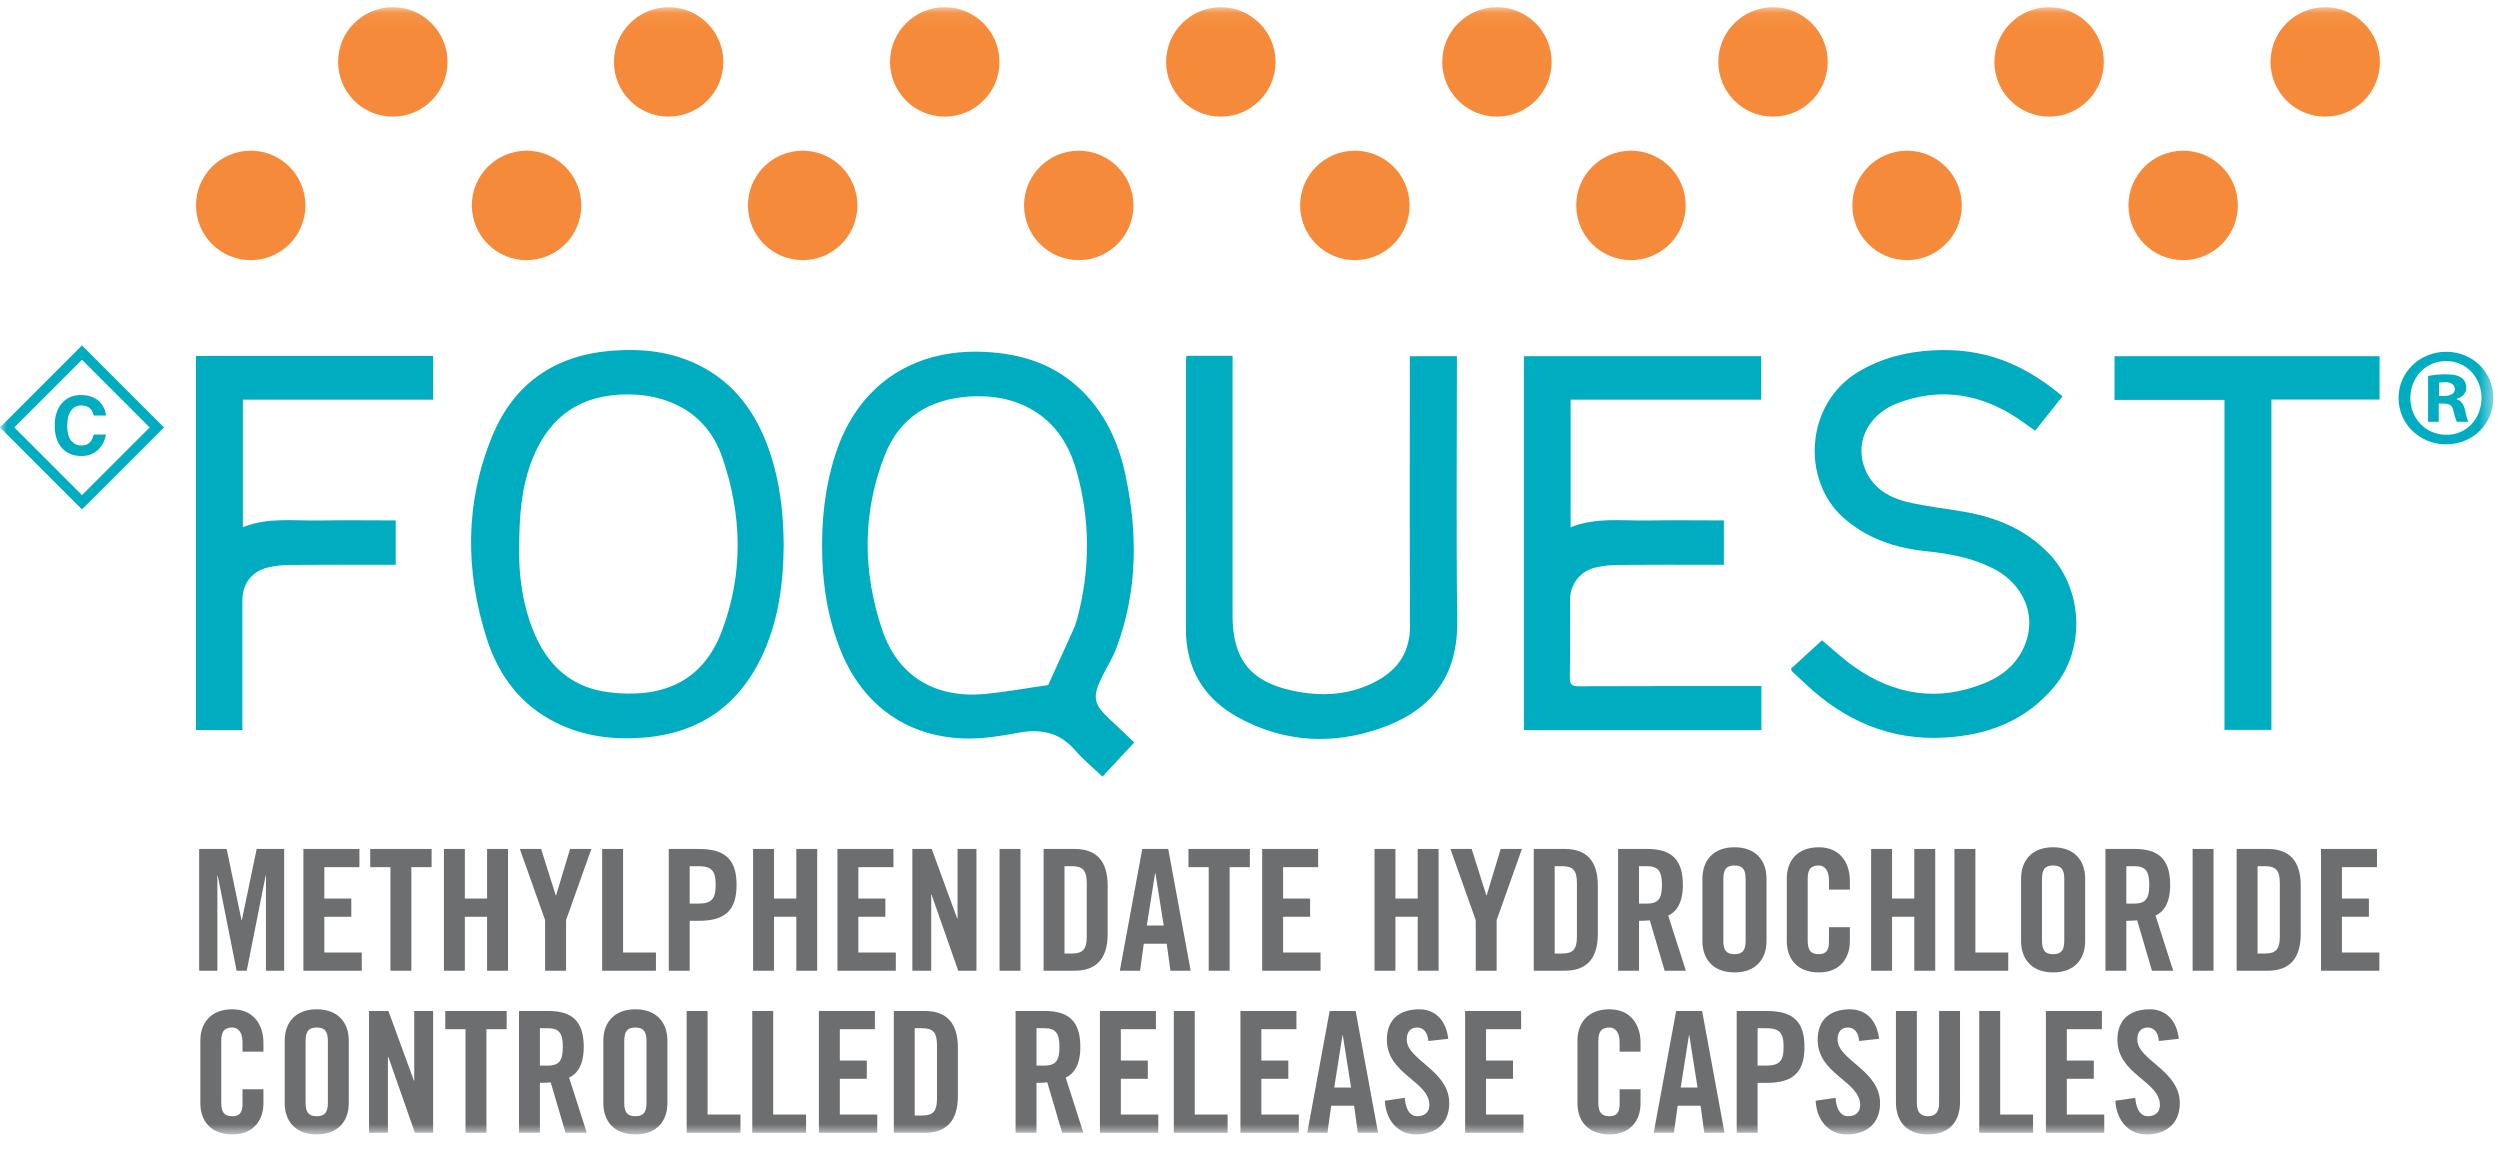
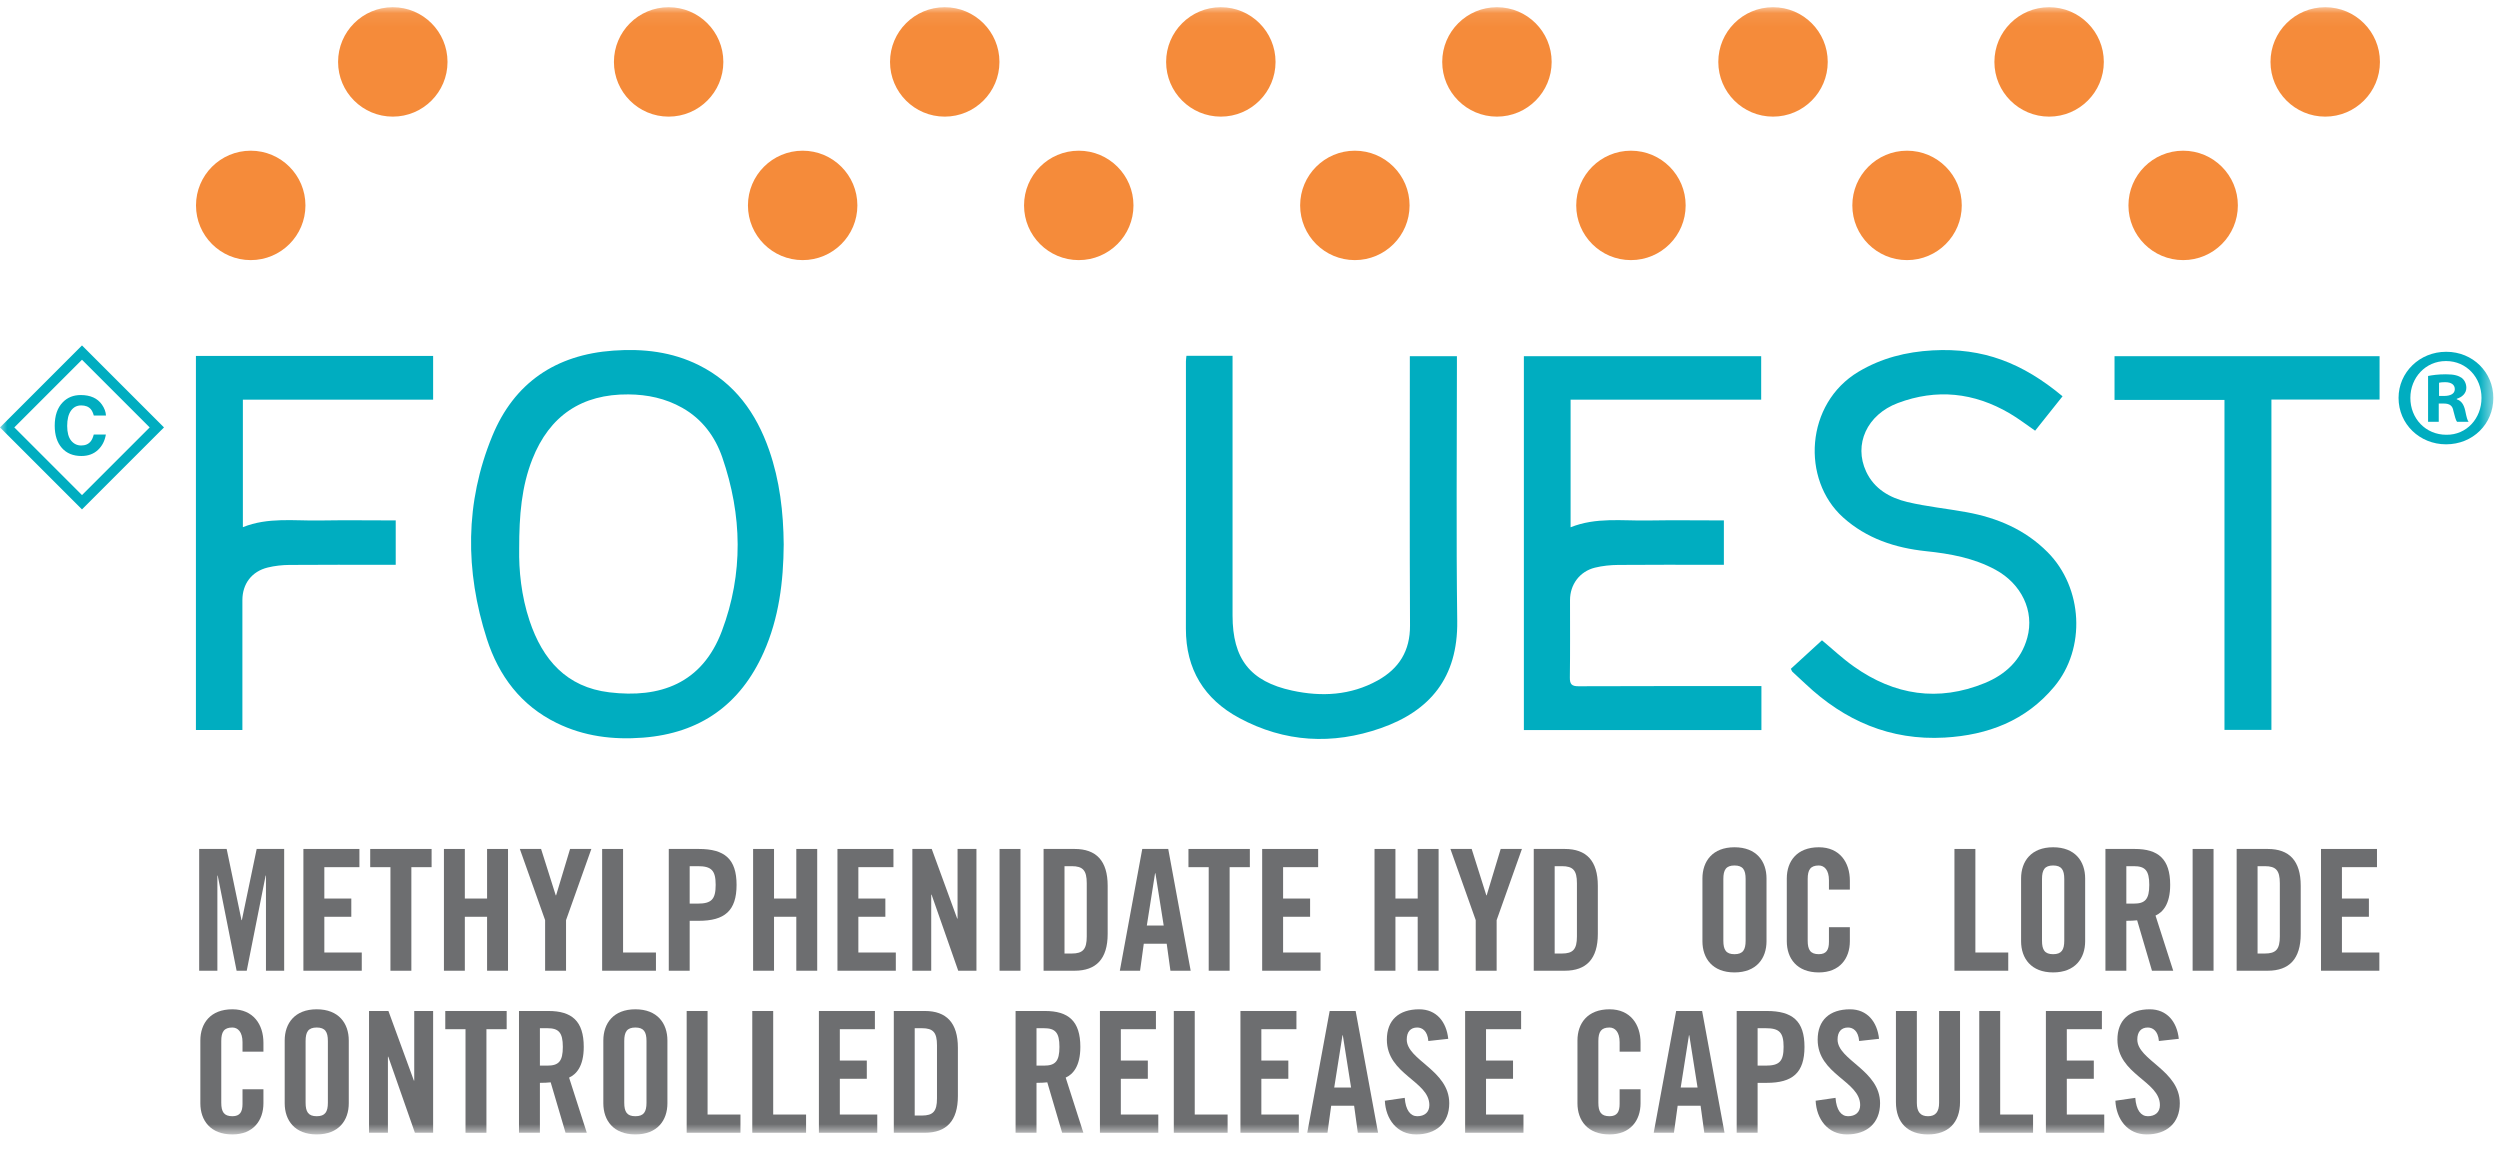
<svg xmlns="http://www.w3.org/2000/svg" xmlns:xlink="http://www.w3.org/1999/xlink" width="180px" height="83px" viewBox="0 0 180 83" version="1.1">
  <title>994634ED-D159-4546-9465-C4A97B33DA19</title>
  <defs>
    <polygon id="path-1" points="0 81.235 179.52 81.235 179.52 0.074 0 0.074" />
  </defs>
  <g id="Webpages---Patient" stroke="none" stroke-width="1" fill="none" fill-rule="evenodd">
    <g id="Foquest_0.0---homepage" transform="translate(-870, -29)">
      <g id="logo---foquest" transform="translate(870, 29)">
        <polygon id="Fill-1" fill="#6D6E70" points="20.46 61.125 20.46 69.892 19.149 69.892 19.149 63.045 19.125 63.045 17.765 69.892 17.036 69.892 15.676 63.045 15.651 63.045 15.651 69.892 14.34 69.892 14.34 61.125 16.32 61.125 17.388 66.25 17.413 66.25 18.481 61.125" />
        <polygon id="Fill-2" fill="#6D6E70" points="21.845 69.892 21.845 61.125 25.878 61.125 25.878 62.436 23.352 62.436 23.352 64.695 25.294 64.695 25.294 66.008 23.352 66.008 23.352 68.581 26.047 68.581 26.047 69.892" />
        <polygon id="Fill-3" fill="#6D6E70" points="28.112 62.436 26.655 62.436 26.655 61.125 31.075 61.125 31.075 62.436 29.618 62.436 29.618 69.893 28.112 69.893" />
        <polygon id="Fill-4" fill="#6D6E70" points="31.963 69.892 31.963 61.125 33.468 61.125 33.468 64.695 35.07 64.695 35.07 61.125 36.577 61.125 36.577 69.892 35.07 69.892 35.07 66.008 33.468 66.008 33.468 69.892" />
        <polygon id="Fill-5" fill="#6D6E70" points="40.755 69.892 39.248 69.892 39.248 66.25 37.428 61.125 38.958 61.125 40.014 64.465 40.039 64.465 41.045 61.125 42.577 61.125 40.755 66.25" />
        <polygon id="Fill-6" fill="#6D6E70" points="43.354 69.892 43.354 61.125 44.861 61.125 44.861 68.581 47.228 68.581 47.228 69.892" />
        <g id="Group-85" transform="translate(0, 0.445)">
          <path d="M49.657,64.615 L50.24,64.615 C51.224,64.615 51.528,64.311 51.528,63.266 C51.528,62.222 51.224,61.919 50.24,61.919 L49.657,61.919 L49.657,64.615 Z M48.152,69.447 L48.152,60.68 L50.313,60.68 C52.17,60.68 53.033,61.396 53.033,63.266 C53.033,65.137 52.17,65.853 50.313,65.853 L49.657,65.853 L49.657,69.447 L48.152,69.447 Z" id="Fill-7" fill="#6D6E70" />
          <polygon id="Fill-9" fill="#6D6E70" points="54.224 69.447 54.224 60.68 55.73 60.68 55.73 64.25 57.334 64.25 57.334 60.68 58.839 60.68 58.839 69.447 57.334 69.447 57.334 65.562 55.73 65.562 55.73 69.447" />
          <polygon id="Fill-11" fill="#6D6E70" points="60.297 69.447 60.297 60.68 64.328 60.68 64.328 61.99 61.802 61.99 61.802 64.25 63.746 64.25 63.746 65.562 61.802 65.562 61.802 68.136 64.499 68.136 64.499 69.447" />
          <polygon id="Fill-13" fill="#6D6E70" points="65.69 69.447 65.69 60.68 67.085 60.68 68.919 65.695 68.944 65.695 68.944 60.68 70.304 60.68 70.304 69.447 68.992 69.447 67.074 63.971 67.048 63.971 67.048 69.447" />
          <mask id="mask-2" fill="white">
            <use xlink:href="#path-1" />
          </mask>
          <g id="Clip-16" />
          <polygon id="Fill-15" fill="#6D6E70" mask="url(#mask-2)" points="71.968 69.447 73.474 69.447 73.474 60.68 71.968 60.68" />
          <path d="M76.644,68.209 L77.166,68.209 C77.967,68.209 78.246,67.905 78.246,66.983 L78.246,63.145 C78.246,62.222 77.967,61.919 77.166,61.919 L76.644,61.919 L76.644,68.209 Z M75.138,60.68 L77.372,60.68 C78.927,60.68 79.752,61.53 79.752,63.327 L79.752,66.799 C79.752,68.596 78.927,69.447 77.372,69.447 L75.138,69.447 L75.138,60.68 Z" id="Fill-17" fill="#6D6E70" mask="url(#mask-2)" />
          <path d="M82.571,66.193 L83.786,66.193 L83.19,62.428 L83.165,62.428 L82.571,66.193 Z M82.085,69.447 L80.628,69.447 L82.243,60.68 L84.113,60.68 L85.728,69.447 L84.271,69.447 L84.003,67.504 L82.352,67.504 L82.085,69.447 Z" id="Fill-18" fill="#6D6E70" mask="url(#mask-2)" />
          <polygon id="Fill-19" fill="#6D6E70" mask="url(#mask-2)" points="87.027 61.991 85.569 61.991 85.569 60.68 89.989 60.68 89.989 61.991 88.533 61.991 88.533 69.447 87.027 69.447" />
          <polygon id="Fill-20" fill="#6D6E70" mask="url(#mask-2)" points="90.876 69.447 90.876 60.68 94.907 60.68 94.907 61.99 92.383 61.99 92.383 64.25 94.327 64.25 94.327 65.562 92.383 65.562 92.383 68.136 95.079 68.136 95.079 69.447" />
          <polygon id="Fill-21" fill="#6D6E70" mask="url(#mask-2)" points="98.966 69.447 98.966 60.68 100.471 60.68 100.471 64.25 102.074 64.25 102.074 60.68 103.579 60.68 103.579 69.447 102.074 69.447 102.074 65.562 100.471 65.562 100.471 69.447" />
          <polygon id="Fill-22" fill="#6D6E70" mask="url(#mask-2)" points="107.758 69.447 106.252 69.447 106.252 65.805 104.43 60.68 105.961 60.68 107.016 64.02 107.041 64.02 108.049 60.68 109.579 60.68 107.758 65.805" />
          <path d="M111.936,68.209 L112.458,68.209 C113.26,68.209 113.539,67.905 113.539,66.983 L113.539,63.145 C113.539,62.222 113.26,61.919 112.458,61.919 L111.936,61.919 L111.936,68.209 Z M110.43,60.68 L112.665,60.68 C114.218,60.68 115.044,61.53 115.044,63.327 L115.044,66.799 C115.044,68.596 114.218,69.447 112.665,69.447 L110.43,69.447 L110.43,60.68 Z" id="Fill-23" fill="#6D6E70" mask="url(#mask-2)" />
-           <path d="M118.009,64.615 L118.543,64.615 C119.357,64.615 119.661,64.311 119.661,63.266 C119.661,62.222 119.357,61.919 118.543,61.919 L118.009,61.919 L118.009,64.615 Z M118.009,69.447 L116.502,69.447 L116.502,60.68 L118.616,60.68 C120.303,60.68 121.166,61.396 121.166,63.266 C121.166,64.675 120.619,65.246 120.11,65.476 L121.384,69.447 L119.855,69.447 L118.785,65.817 C118.592,65.841 118.276,65.853 118.009,65.853 L118.009,69.447 Z" id="Fill-24" fill="#6D6E70" mask="url(#mask-2)" />
          <path d="M124.081,67.286 C124.081,67.942 124.276,68.257 124.882,68.257 C125.491,68.257 125.685,67.942 125.685,67.286 L125.685,62.842 C125.685,62.185 125.491,61.87 124.882,61.87 C124.276,61.87 124.081,62.185 124.081,62.842 L124.081,67.286 Z M122.575,62.804 C122.575,61.567 123.303,60.558 124.882,60.558 C126.462,60.558 127.189,61.567 127.189,62.804 L127.189,67.323 C127.189,68.561 126.462,69.569 124.882,69.569 C123.303,69.569 122.575,68.561 122.575,67.323 L122.575,62.804 Z" id="Fill-25" fill="#6D6E70" mask="url(#mask-2)" />
          <path d="M131.684,63.606 L131.684,62.927 C131.684,62.186 131.344,61.87 130.955,61.87 C130.348,61.87 130.154,62.186 130.154,62.842 L130.154,67.285 C130.154,67.941 130.348,68.256 130.955,68.256 C131.503,68.256 131.684,67.941 131.684,67.371 L131.684,66.314 L133.19,66.314 L133.19,67.323 C133.19,68.56 132.462,69.57 130.955,69.57 C129.377,69.57 128.649,68.56 128.649,67.323 L128.649,62.805 C128.649,61.567 129.377,60.558 130.955,60.558 C132.462,60.558 133.19,61.652 133.19,62.964 L133.19,63.606 L131.684,63.606 Z" id="Fill-26" fill="#6D6E70" mask="url(#mask-2)" />
-           <polygon id="Fill-27" fill="#6D6E70" mask="url(#mask-2)" points="134.721 69.447 134.721 60.68 136.227 60.68 136.227 64.25 137.829 64.25 137.829 60.68 139.336 60.68 139.336 69.447 137.829 69.447 137.829 65.562 136.227 65.562 136.227 69.447" />
          <polygon id="Fill-28" fill="#6D6E70" mask="url(#mask-2)" points="140.72 69.447 140.72 60.68 142.227 60.68 142.227 68.136 144.594 68.136 144.594 69.447" />
          <path d="M147.024,67.286 C147.024,67.942 147.218,68.257 147.825,68.257 C148.433,68.257 148.627,67.942 148.627,67.286 L148.627,62.842 C148.627,62.185 148.433,61.87 147.825,61.87 C147.218,61.87 147.024,62.185 147.024,62.842 L147.024,67.286 Z M145.518,62.804 C145.518,61.567 146.247,60.558 147.825,60.558 C149.404,60.558 150.131,61.567 150.131,62.804 L150.131,67.323 C150.131,68.561 149.404,69.569 147.825,69.569 C146.247,69.569 145.518,68.561 145.518,67.323 L145.518,62.804 Z" id="Fill-29" fill="#6D6E70" mask="url(#mask-2)" />
          <path d="M153.096,64.615 L153.631,64.615 C154.445,64.615 154.748,64.311 154.748,63.266 C154.748,62.222 154.445,61.919 153.631,61.919 L153.096,61.919 L153.096,64.615 Z M153.096,69.447 L151.591,69.447 L151.591,60.68 L153.703,60.68 C155.391,60.68 156.253,61.396 156.253,63.266 C156.253,64.675 155.707,65.246 155.197,65.476 L156.472,69.447 L154.942,69.447 L153.874,65.817 C153.679,65.841 153.364,65.853 153.096,65.853 L153.096,69.447 Z" id="Fill-30" fill="#6D6E70" mask="url(#mask-2)" />
          <polygon id="Fill-31" fill="#6D6E70" mask="url(#mask-2)" points="157.869 69.447 159.375 69.447 159.375 60.68 157.869 60.68" />
          <path d="M162.545,68.209 L163.068,68.209 C163.868,68.209 164.148,67.905 164.148,66.983 L164.148,63.145 C164.148,62.222 163.868,61.919 163.068,61.919 L162.545,61.919 L162.545,68.209 Z M161.039,60.68 L163.275,60.68 C164.828,60.68 165.652,61.53 165.652,63.327 L165.652,66.799 C165.652,68.596 164.828,69.447 163.275,69.447 L161.039,69.447 L161.039,60.68 Z" id="Fill-32" fill="#6D6E70" mask="url(#mask-2)" />
          <polygon id="Fill-33" fill="#6D6E70" mask="url(#mask-2)" points="167.112 69.447 167.112 60.68 171.143 60.68 171.143 61.99 168.619 61.99 168.619 64.25 170.561 64.25 170.561 65.562 168.619 65.562 168.619 68.136 171.313 68.136 171.313 69.447" />
          <path d="M17.461,75.273 L17.461,74.592 C17.461,73.852 17.121,73.536 16.732,73.536 C16.125,73.536 15.931,73.852 15.931,74.507 L15.931,78.952 C15.931,79.607 16.125,79.923 16.732,79.923 C17.28,79.923 17.461,79.607 17.461,79.038 L17.461,77.981 L18.967,77.981 L18.967,78.989 C18.967,80.226 18.237,81.235 16.732,81.235 C15.153,81.235 14.425,80.226 14.425,78.989 L14.425,74.471 C14.425,73.233 15.153,72.224 16.732,72.224 C18.237,72.224 18.967,73.317 18.967,74.629 L18.967,75.273 L17.461,75.273 Z" id="Fill-34" fill="#6D6E70" mask="url(#mask-2)" />
          <path d="M22.003,78.952 C22.003,79.607 22.197,79.923 22.804,79.923 C23.412,79.923 23.607,79.607 23.607,78.952 L23.607,74.508 C23.607,73.852 23.412,73.536 22.804,73.536 C22.197,73.536 22.003,73.852 22.003,74.508 L22.003,78.952 Z M20.498,74.471 C20.498,73.234 21.226,72.224 22.804,72.224 C24.383,72.224 25.112,73.234 25.112,74.471 L25.112,78.988 C25.112,80.226 24.383,81.234 22.804,81.234 C21.226,81.234 20.498,80.226 20.498,78.988 L20.498,74.471 Z" id="Fill-35" fill="#6D6E70" mask="url(#mask-2)" />
          <polygon id="Fill-36" fill="#6D6E70" mask="url(#mask-2)" points="26.57 81.113 26.57 72.346 27.966 72.346 29.8 77.36 29.825 77.36 29.825 72.346 31.185 72.346 31.185 81.113 29.873 81.113 27.955 75.637 27.93 75.637 27.93 81.113" />
          <polygon id="Fill-37" fill="#6D6E70" mask="url(#mask-2)" points="33.517 73.657 32.06 73.657 32.06 72.346 36.48 72.346 36.48 73.657 35.023 73.657 35.023 81.114 33.517 81.114" />
          <path d="M38.873,76.28 L39.407,76.28 C40.222,76.28 40.524,75.977 40.524,74.932 C40.524,73.889 40.222,73.586 39.407,73.586 L38.873,73.586 L38.873,76.28 Z M38.873,81.114 L37.367,81.114 L37.367,72.346 L39.481,72.346 C41.168,72.346 42.03,73.063 42.03,74.932 C42.03,76.342 41.483,76.913 40.974,77.142 L42.249,81.114 L40.719,81.114 L39.649,77.483 C39.456,77.507 39.14,77.52 38.873,77.52 L38.873,81.114 Z" id="Fill-38" fill="#6D6E70" mask="url(#mask-2)" />
          <path d="M44.946,78.952 C44.946,79.607 45.14,79.923 45.747,79.923 C46.354,79.923 46.548,79.607 46.548,78.952 L46.548,74.508 C46.548,73.852 46.354,73.536 45.747,73.536 C45.14,73.536 44.946,73.852 44.946,74.508 L44.946,78.952 Z M43.44,74.471 C43.44,73.234 44.169,72.224 45.747,72.224 C47.326,72.224 48.054,73.234 48.054,74.471 L48.054,78.988 C48.054,80.226 47.326,81.234 45.747,81.234 C44.169,81.234 43.44,80.226 43.44,78.988 L43.44,74.471 Z" id="Fill-39" fill="#6D6E70" mask="url(#mask-2)" />
          <polygon id="Fill-40" fill="#6D6E70" mask="url(#mask-2)" points="49.44 81.113 49.44 72.346 50.945 72.346 50.945 79.802 53.313 79.802 53.313 81.113" />
          <polygon id="Fill-41" fill="#6D6E70" mask="url(#mask-2)" points="54.164 81.113 54.164 72.346 55.67 72.346 55.67 79.802 58.037 79.802 58.037 81.113" />
          <polygon id="Fill-42" fill="#6D6E70" mask="url(#mask-2)" points="58.961 81.113 58.961 72.346 62.992 72.346 62.992 73.657 60.467 73.657 60.467 75.915 62.41 75.915 62.41 77.227 60.467 77.227 60.467 79.802 63.163 79.802 63.163 81.113" />
          <path d="M65.859,79.874 L66.381,79.874 C67.182,79.874 67.463,79.571 67.463,78.648 L67.463,74.812 C67.463,73.888 67.182,73.586 66.381,73.586 L65.859,73.586 L65.859,79.874 Z M64.354,72.346 L66.588,72.346 C68.142,72.346 68.968,73.197 68.968,74.993 L68.968,78.466 C68.968,80.263 68.142,81.113 66.588,81.113 L64.354,81.113 L64.354,72.346 Z" id="Fill-43" fill="#6D6E70" mask="url(#mask-2)" />
          <path d="M74.628,76.28 L75.162,76.28 C75.976,76.28 76.28,75.977 76.28,74.932 C76.28,73.889 75.976,73.586 75.162,73.586 L74.628,73.586 L74.628,76.28 Z M74.628,81.114 L73.122,81.114 L73.122,72.346 L75.235,72.346 C76.922,72.346 77.785,73.063 77.785,74.932 C77.785,76.342 77.239,76.913 76.729,77.142 L78.003,81.114 L76.474,81.114 L75.405,77.483 C75.211,77.507 74.895,77.52 74.628,77.52 L74.628,81.114 Z" id="Fill-44" fill="#6D6E70" mask="url(#mask-2)" />
          <polygon id="Fill-45" fill="#6D6E70" mask="url(#mask-2)" points="79.195 81.113 79.195 72.346 83.227 72.346 83.227 73.657 80.7 73.657 80.7 75.915 82.644 75.915 82.644 77.227 80.7 77.227 80.7 79.802 83.397 79.802 83.397 81.113" />
          <polygon id="Fill-46" fill="#6D6E70" mask="url(#mask-2)" points="84.514 81.113 84.514 72.346 86.021 72.346 86.021 79.802 88.388 79.802 88.388 81.113" />
          <polygon id="Fill-47" fill="#6D6E70" mask="url(#mask-2)" points="89.312 81.113 89.312 72.346 93.343 72.346 93.343 73.657 90.817 73.657 90.817 75.915 92.76 75.915 92.76 77.227 90.817 77.227 90.817 79.802 93.514 79.802 93.514 81.113" />
          <path d="M96.064,77.859 L97.278,77.859 L96.683,74.094 L96.659,74.094 L96.064,77.859 Z M95.578,81.114 L94.122,81.114 L95.736,72.347 L97.606,72.347 L99.221,81.114 L97.764,81.114 L97.497,79.17 L95.845,79.17 L95.578,81.114 Z" id="Fill-48" fill="#6D6E70" mask="url(#mask-2)" />
          <path d="M102.841,74.507 C102.779,73.755 102.379,73.536 102.04,73.536 C101.554,73.536 101.286,73.852 101.286,74.399 C101.286,75.892 104.346,76.608 104.346,78.989 C104.346,80.432 103.375,81.235 101.966,81.235 C100.57,81.235 99.769,80.119 99.709,78.806 L101.141,78.6 C101.202,79.486 101.554,79.923 102.04,79.923 C102.562,79.923 102.914,79.645 102.914,79.122 C102.914,77.386 99.854,76.925 99.854,74.41 C99.854,73.013 100.704,72.225 102.185,72.225 C103.412,72.225 104.141,73.11 104.274,74.35 L102.841,74.507 Z" id="Fill-49" fill="#6D6E70" mask="url(#mask-2)" />
          <polygon id="Fill-50" fill="#6D6E70" mask="url(#mask-2)" points="105.489 81.113 105.489 72.346 109.52 72.346 109.52 73.657 106.994 73.657 106.994 75.915 108.938 75.915 108.938 77.227 106.994 77.227 106.994 79.802 109.69 79.802 109.69 81.113" />
          <path d="M116.613,75.273 L116.613,74.592 C116.613,73.852 116.274,73.536 115.884,73.536 C115.277,73.536 115.082,73.852 115.082,74.507 L115.082,78.952 C115.082,79.607 115.277,79.923 115.884,79.923 C116.431,79.923 116.613,79.607 116.613,79.038 L116.613,77.981 L118.119,77.981 L118.119,78.989 C118.119,80.226 117.39,81.235 115.884,81.235 C114.306,81.235 113.577,80.226 113.577,78.989 L113.577,74.471 C113.577,73.233 114.306,72.224 115.884,72.224 C117.39,72.224 118.119,73.317 118.119,74.629 L118.119,75.273 L116.613,75.273 Z" id="Fill-51" fill="#6D6E70" mask="url(#mask-2)" />
          <path d="M121.01,77.859 L122.224,77.859 L121.629,74.094 L121.605,74.094 L121.01,77.859 Z M120.523,81.114 L119.067,81.114 L120.682,72.347 L122.552,72.347 L124.166,81.114 L122.71,81.114 L122.443,79.17 L120.791,79.17 L120.523,81.114 Z" id="Fill-52" fill="#6D6E70" mask="url(#mask-2)" />
          <path d="M126.548,76.28 L127.131,76.28 C128.113,76.28 128.419,75.977 128.419,74.932 C128.419,73.889 128.113,73.586 127.131,73.586 L126.548,73.586 L126.548,76.28 Z M125.041,81.114 L125.041,72.346 L127.202,72.346 C129.061,72.346 129.923,73.063 129.923,74.932 C129.923,76.803 129.061,77.52 127.202,77.52 L126.548,77.52 L126.548,81.114 L125.041,81.114 Z" id="Fill-53" fill="#6D6E70" mask="url(#mask-2)" />
          <path d="M133.859,74.507 C133.798,73.755 133.398,73.536 133.058,73.536 C132.572,73.536 132.305,73.852 132.305,74.399 C132.305,75.892 135.365,76.608 135.365,78.989 C135.365,80.432 134.394,81.235 132.984,81.235 C131.589,81.235 130.787,80.119 130.726,78.806 L132.158,78.6 C132.22,79.486 132.572,79.923 133.058,79.923 C133.58,79.923 133.932,79.645 133.932,79.122 C133.932,77.386 130.872,76.925 130.872,74.41 C130.872,73.013 131.723,72.225 133.205,72.225 C134.429,72.225 135.159,73.11 135.292,74.35 L133.859,74.507 Z" id="Fill-54" fill="#6D6E70" mask="url(#mask-2)" />
          <path d="M136.507,72.346 L138.013,72.346 L138.013,78.964 C138.013,79.607 138.267,79.923 138.814,79.923 C139.36,79.923 139.615,79.607 139.615,78.964 L139.615,72.346 L141.122,72.346 L141.122,78.903 C141.122,80.409 140.247,81.235 138.814,81.235 C137.381,81.235 136.507,80.409 136.507,78.903 L136.507,72.346 Z" id="Fill-55" fill="#6D6E70" mask="url(#mask-2)" />
          <polygon id="Fill-56" fill="#6D6E70" mask="url(#mask-2)" points="142.506 81.113 142.506 72.346 144.013 72.346 144.013 79.802 146.38 79.802 146.38 81.113" />
          <polygon id="Fill-57" fill="#6D6E70" mask="url(#mask-2)" points="147.304 81.113 147.304 72.346 151.336 72.346 151.336 73.657 148.81 73.657 148.81 75.915 150.754 75.915 150.754 77.227 148.81 77.227 148.81 79.802 151.506 79.802 151.506 81.113" />
          <path d="M155.441,74.507 C155.379,73.755 154.979,73.536 154.64,73.536 C154.154,73.536 153.886,73.852 153.886,74.399 C153.886,75.892 156.946,76.608 156.946,78.989 C156.946,80.432 155.975,81.235 154.566,81.235 C153.169,81.235 152.369,80.119 152.307,78.806 L153.741,78.6 C153.802,79.486 154.154,79.923 154.64,79.923 C155.16,79.923 155.514,79.645 155.514,79.122 C155.514,77.386 152.454,76.925 152.454,74.41 C152.454,73.013 153.304,72.225 154.785,72.225 C156.011,72.225 156.741,73.11 156.874,74.35 L155.441,74.507 Z" id="Fill-58" fill="#6D6E70" mask="url(#mask-2)" />
          <path d="M167.416,0.074 C169.591,0.074 171.355,1.838 171.355,4.014 C171.355,6.188 169.591,7.952 167.416,7.952 C165.239,7.952 163.476,6.188 163.476,4.014 C163.476,1.838 165.239,0.074 167.416,0.074" id="Fill-59" fill="#F58B3A" mask="url(#mask-2)" />
          <path d="M147.537,0.074 C149.713,0.074 151.475,1.838 151.475,4.014 C151.475,6.188 149.713,7.952 147.537,7.952 C145.361,7.952 143.597,6.188 143.597,4.014 C143.597,1.838 145.361,0.074 147.537,0.074" id="Fill-60" fill="#F58B3A" mask="url(#mask-2)" />
          <path d="M127.657,0.074 C129.834,0.074 131.597,1.838 131.597,4.014 C131.597,6.188 129.834,7.952 127.657,7.952 C125.481,7.952 123.718,6.188 123.718,4.014 C123.718,1.838 125.481,0.074 127.657,0.074" id="Fill-61" fill="#F58B3A" mask="url(#mask-2)" />
          <path d="M107.779,0.074 C109.955,0.074 111.719,1.838 111.719,4.014 C111.719,6.188 109.955,7.952 107.779,7.952 C105.603,7.952 103.84,6.188 103.84,4.014 C103.84,1.838 105.603,0.074 107.779,0.074" id="Fill-62" fill="#F58B3A" mask="url(#mask-2)" />
          <path d="M87.899,0.074 C90.075,0.074 91.839,1.838 91.839,4.014 C91.839,6.188 90.075,7.952 87.899,7.952 C85.724,7.952 83.961,6.188 83.961,4.014 C83.961,1.838 85.724,0.074 87.899,0.074" id="Fill-63" fill="#F58B3A" mask="url(#mask-2)" />
          <path d="M68.02,0.074 C70.196,0.074 71.96,1.838 71.96,4.014 C71.96,6.188 70.196,7.952 68.02,7.952 C65.845,7.952 64.082,6.188 64.082,4.014 C64.082,1.838 65.845,0.074 68.02,0.074" id="Fill-64" fill="#F58B3A" mask="url(#mask-2)" />
          <path d="M48.142,0.074 C50.317,0.074 52.081,1.838 52.081,4.014 C52.081,6.188 50.317,7.952 48.142,7.952 C45.965,7.952 44.203,6.188 44.203,4.014 C44.203,1.838 45.965,0.074 48.142,0.074" id="Fill-65" fill="#F58B3A" mask="url(#mask-2)" />
          <path d="M157.186,10.405 C159.362,10.405 161.126,12.169 161.126,14.345 C161.126,16.52 159.362,18.283 157.186,18.283 C155.011,18.283 153.248,16.52 153.248,14.345 C153.248,12.169 155.011,10.405 157.186,10.405" id="Fill-66" fill="#F58B3A" mask="url(#mask-2)" />
          <path d="M137.307,10.405 C139.483,10.405 141.247,12.169 141.247,14.345 C141.247,16.52 139.483,18.283 137.307,18.283 C135.131,18.283 133.368,16.52 133.368,14.345 C133.368,12.169 135.131,10.405 137.307,10.405" id="Fill-67" fill="#F58B3A" mask="url(#mask-2)" />
          <path d="M117.427,10.405 C119.604,10.405 121.367,12.169 121.367,14.345 C121.367,16.52 119.604,18.283 117.427,18.283 C115.252,18.283 113.488,16.52 113.488,14.345 C113.488,12.169 115.252,10.405 117.427,10.405" id="Fill-68" fill="#F58B3A" mask="url(#mask-2)" />
          <path d="M97.549,10.405 C99.725,10.405 101.489,12.169 101.489,14.345 C101.489,16.52 99.725,18.283 97.549,18.283 C95.374,18.283 93.61,16.52 93.61,14.345 C93.61,12.169 95.374,10.405 97.549,10.405" id="Fill-69" fill="#F58B3A" mask="url(#mask-2)" />
          <path d="M77.67,10.405 C79.846,10.405 81.61,12.169 81.61,14.345 C81.61,16.52 79.846,18.283 77.67,18.283 C75.495,18.283 73.731,16.52 73.731,14.345 C73.731,12.169 75.495,10.405 77.67,10.405" id="Fill-70" fill="#F58B3A" mask="url(#mask-2)" />
          <path d="M57.791,10.405 C59.967,10.405 61.731,12.169 61.731,14.345 C61.731,16.52 59.967,18.283 57.791,18.283 C55.616,18.283 53.852,16.52 53.852,14.345 C53.852,12.169 55.616,10.405 57.791,10.405" id="Fill-71" fill="#F58B3A" mask="url(#mask-2)" />
-           <path d="M37.912,10.405 C40.088,10.405 41.852,12.169 41.852,14.345 C41.852,16.52 40.088,18.283 37.912,18.283 C35.737,18.283 33.973,16.52 33.973,14.345 C33.973,12.169 35.737,10.405 37.912,10.405" id="Fill-72" fill="#F58B3A" mask="url(#mask-2)" />
          <path d="M28.282,0.074 C30.457,0.074 32.221,1.838 32.221,4.014 C32.221,6.188 30.457,7.952 28.282,7.952 C26.105,7.952 24.342,6.188 24.342,4.014 C24.342,1.838 26.105,0.074 28.282,0.074" id="Fill-73" fill="#F58B3A" mask="url(#mask-2)" />
          <path d="M18.052,10.405 C20.227,10.405 21.992,12.169 21.992,14.345 C21.992,16.52 20.227,18.283 18.052,18.283 C15.877,18.283 14.112,16.52 14.112,14.345 C14.112,12.169 15.877,10.405 18.052,10.405" id="Fill-74" fill="#F58B3A" mask="url(#mask-2)" />
-           <path d="M75.471,48.88 C75.954,47.814 76.447,46.741 76.929,45.661 C77.143,45.181 77.393,44.706 77.531,44.203 C78.503,40.638 78.512,37.056 77.522,33.504 C77.022,31.703 76.085,30.122 74.416,29.116 C72.997,28.261 71.432,27.999 69.8,28.105 C66.932,28.287 64.776,29.612 63.71,32.313 C62.08,36.447 62.104,40.69 63.506,44.868 C64.77,48.632 67.799,49.803 70.822,49.526 C72.408,49.381 73.983,49.091 75.471,48.88 M81.668,53.015 C80.899,53.841 80.155,54.639 79.375,55.474 C78.689,54.82 77.977,54.234 77.38,53.545 C76.242,52.235 74.854,52.02 73.24,52.325 C72.095,52.54 70.92,52.73 69.758,52.729 C65.465,52.721 62.167,50.426 60.548,46.441 C59.671,44.28 59.279,42.03 59.204,39.705 C59.123,37.168 59.37,34.688 60.153,32.259 C61.728,27.362 65.651,24.662 70.829,24.888 C73.546,25.007 75.97,25.776 77.935,27.725 C79.584,29.359 80.516,31.395 81.002,33.617 C81.931,37.871 81.925,42.103 80.371,46.237 C80.105,46.945 79.685,47.592 79.351,48.275 C78.628,49.752 78.725,50.242 79.913,51.349 C80.499,51.893 81.073,52.45 81.668,53.015" id="Fill-75" fill="#00ADC0" mask="url(#mask-2)" />
          <path d="M37.381,39.064 C37.352,40.594 37.528,42.454 38.129,44.252 C39.066,47.051 40.787,49.033 43.872,49.403 C47.513,49.843 50.55,48.778 51.976,44.987 C53.532,40.855 53.438,36.643 52.006,32.489 C51.489,30.99 50.558,29.726 49.122,28.917 C47.919,28.238 46.62,27.963 45.249,27.952 C41.892,27.923 39.567,29.481 38.33,32.614 C37.558,34.573 37.379,36.626 37.381,39.064 M56.427,38.752 C56.408,41.428 56.088,44.05 54.986,46.523 C53.308,50.285 50.417,52.347 46.295,52.666 C44.132,52.832 42.046,52.574 40.081,51.61 C37.504,50.35 35.907,48.209 35.054,45.557 C33.481,40.662 33.472,35.736 35.445,30.947 C37.024,27.113 40.015,25.091 44.169,24.798 C46.309,24.646 48.382,24.88 50.32,25.848 C52.898,27.134 54.444,29.292 55.375,31.955 C56.143,34.156 56.406,36.434 56.427,38.752" id="Fill-76" fill="#00ADC0" mask="url(#mask-2)" />
          <path d="M126.822,48.954 L126.822,52.12 L109.719,52.12 L109.719,25.202 L126.805,25.202 L126.805,28.33 L113.083,28.33 L113.083,37.519 C114.92,36.785 116.788,37.062 118.629,37.03 C120.445,36.999 122.26,37.025 124.119,37.025 L124.119,40.221 L123.438,40.221 C121.13,40.221 118.823,40.209 116.516,40.23 C115.954,40.235 115.379,40.293 114.836,40.426 C113.736,40.697 113.041,41.644 113.041,42.761 C113.041,44.619 113.055,46.477 113.03,48.334 C113.024,48.816 113.161,48.968 113.654,48.965 C117.8,48.947 121.944,48.954 126.091,48.954 L126.822,48.954 Z" id="Fill-77" fill="#00ADC0" mask="url(#mask-2)" />
          <path d="M128.941,47.709 C129.679,47.033 130.412,46.361 131.182,45.656 C131.894,46.247 132.644,46.956 133.48,47.546 C136.397,49.614 139.556,50.104 142.9,48.737 C144.385,48.129 145.521,47.085 145.963,45.477 C146.497,43.541 145.537,41.587 143.669,40.573 C142.103,39.726 140.411,39.421 138.673,39.24 C136.453,39.006 134.397,38.331 132.704,36.81 C129.678,34.091 129.978,28.611 133.81,26.321 C135.464,25.334 137.247,24.887 139.147,24.782 C142.783,24.582 145.609,25.68 148.504,28.087 C147.851,28.904 147.201,29.723 146.529,30.565 C145.902,30.135 145.321,29.682 144.687,29.313 C142.127,27.814 139.432,27.525 136.645,28.574 C134.421,29.41 133.448,31.552 134.365,33.514 C134.953,34.77 136.074,35.399 137.333,35.701 C138.732,36.033 140.176,36.174 141.594,36.433 C143.808,36.838 145.812,37.684 147.43,39.315 C149.968,41.869 150.211,46.236 147.902,49 C145.86,51.447 143.126,52.483 140.02,52.661 C136.098,52.883 132.808,51.451 129.993,48.793 C129.683,48.498 129.362,48.211 129.048,47.917 C129.021,47.895 129.014,47.85 128.941,47.709" id="Fill-78" fill="#00ADC0" mask="url(#mask-2)" />
          <path d="M85.423,25.175 L88.744,25.175 L88.744,25.918 L88.744,43.872 C88.744,46.983 89.996,48.622 93.042,49.279 C95.149,49.735 97.245,49.628 99.19,48.549 C100.732,47.694 101.531,46.419 101.521,44.595 C101.489,38.377 101.508,32.156 101.508,25.937 L101.508,25.199 L104.898,25.199 L104.898,25.851 C104.898,31.994 104.841,38.134 104.921,44.274 C104.971,48.348 102.953,50.744 99.424,51.98 C95.932,53.202 92.493,53.011 89.225,51.251 C86.701,49.894 85.38,47.74 85.384,44.818 C85.394,38.405 85.386,31.989 85.387,25.574 C85.387,25.459 85.407,25.345 85.423,25.175" id="Fill-79" fill="#00ADC0" mask="url(#mask-2)" />
          <path d="M14.106,25.182 L31.185,25.182 L31.185,28.333 L17.487,28.333 L17.487,37.511 C19.304,36.783 21.173,37.063 23.017,37.03 C24.83,36.999 26.644,37.025 28.492,37.025 L28.492,40.22 L27.822,40.22 C25.496,40.222 23.17,40.21 20.842,40.23 C20.32,40.234 19.785,40.292 19.28,40.415 C18.121,40.698 17.452,41.593 17.452,42.766 L17.452,51.448 L17.452,52.115 L14.106,52.115 L14.106,25.182 Z" id="Fill-80" fill="#00ADC0" mask="url(#mask-2)" />
          <polygon id="Fill-81" fill="#00ADC0" mask="url(#mask-2)" points="163.542 28.323 163.542 52.107 160.162 52.107 160.162 28.349 152.246 28.349 152.246 25.201 171.329 25.201 171.329 28.323" />
          <path d="M1.03,30.329 L5.903,35.202 L10.777,30.329 L5.903,25.456 L1.03,30.329 Z M5.903,36.232 L-0,30.329 L5.903,24.426 L11.807,30.329 L5.903,36.232 Z" id="Fill-82" fill="#00ADC0" mask="url(#mask-2)" />
          <path d="M4.523,28.515 C4.86,28.17 5.291,27.998 5.812,27.998 C6.51,27.998 7.02,28.228 7.343,28.692 C7.521,28.95 7.617,29.211 7.63,29.473 L6.753,29.473 C6.698,29.273 6.625,29.12 6.539,29.019 C6.383,28.836 6.151,28.745 5.845,28.745 C5.532,28.745 5.287,28.874 5.106,29.13 C4.927,29.387 4.837,29.75 4.837,30.222 C4.837,30.692 4.932,31.044 5.121,31.279 C5.312,31.512 5.553,31.63 5.847,31.63 C6.147,31.63 6.377,31.529 6.534,31.328 C6.622,31.22 6.693,31.057 6.751,30.841 L7.622,30.841 C7.546,31.299 7.355,31.67 7.046,31.957 C6.737,32.243 6.342,32.387 5.86,32.387 C5.263,32.387 4.794,32.192 4.453,31.806 C4.112,31.417 3.94,30.884 3.94,30.207 C3.94,29.475 4.134,28.911 4.523,28.515" id="Fill-83" fill="#00ADC0" mask="url(#mask-2)" />
          <path d="M175.611,28.063 L175.976,28.063 C176.402,28.063 176.746,27.922 176.746,27.577 C176.746,27.273 176.522,27.071 176.037,27.071 C175.835,27.071 175.693,27.091 175.611,27.112 L175.611,28.063 Z M175.59,29.925 L174.821,29.925 L174.821,26.626 C175.125,26.564 175.551,26.504 176.099,26.504 C176.725,26.504 177.01,26.605 177.252,26.767 C177.433,26.909 177.576,27.172 177.576,27.475 C177.576,27.86 177.293,28.143 176.888,28.266 L176.888,28.306 C177.211,28.407 177.394,28.671 177.495,29.116 C177.595,29.623 177.657,29.824 177.738,29.925 L176.907,29.925 C176.807,29.805 176.746,29.522 176.644,29.136 C176.584,28.772 176.381,28.61 175.956,28.61 L175.59,28.61 L175.59,29.925 Z M176.099,25.551 C174.64,25.551 173.546,26.746 173.546,28.205 C173.546,29.683 174.64,30.858 176.138,30.858 C177.595,30.878 178.669,29.683 178.669,28.205 C178.669,26.746 177.595,25.551 176.117,25.551 L176.099,25.551 Z M176.138,24.884 C178.042,24.884 179.52,26.362 179.52,28.205 C179.52,30.088 178.042,31.546 176.117,31.546 C174.214,31.546 172.696,30.088 172.696,28.205 C172.696,26.362 174.214,24.884 176.117,24.884 L176.138,24.884 Z" id="Fill-84" fill="#00ADC0" mask="url(#mask-2)" />
        </g>
      </g>
    </g>
  </g>
</svg>